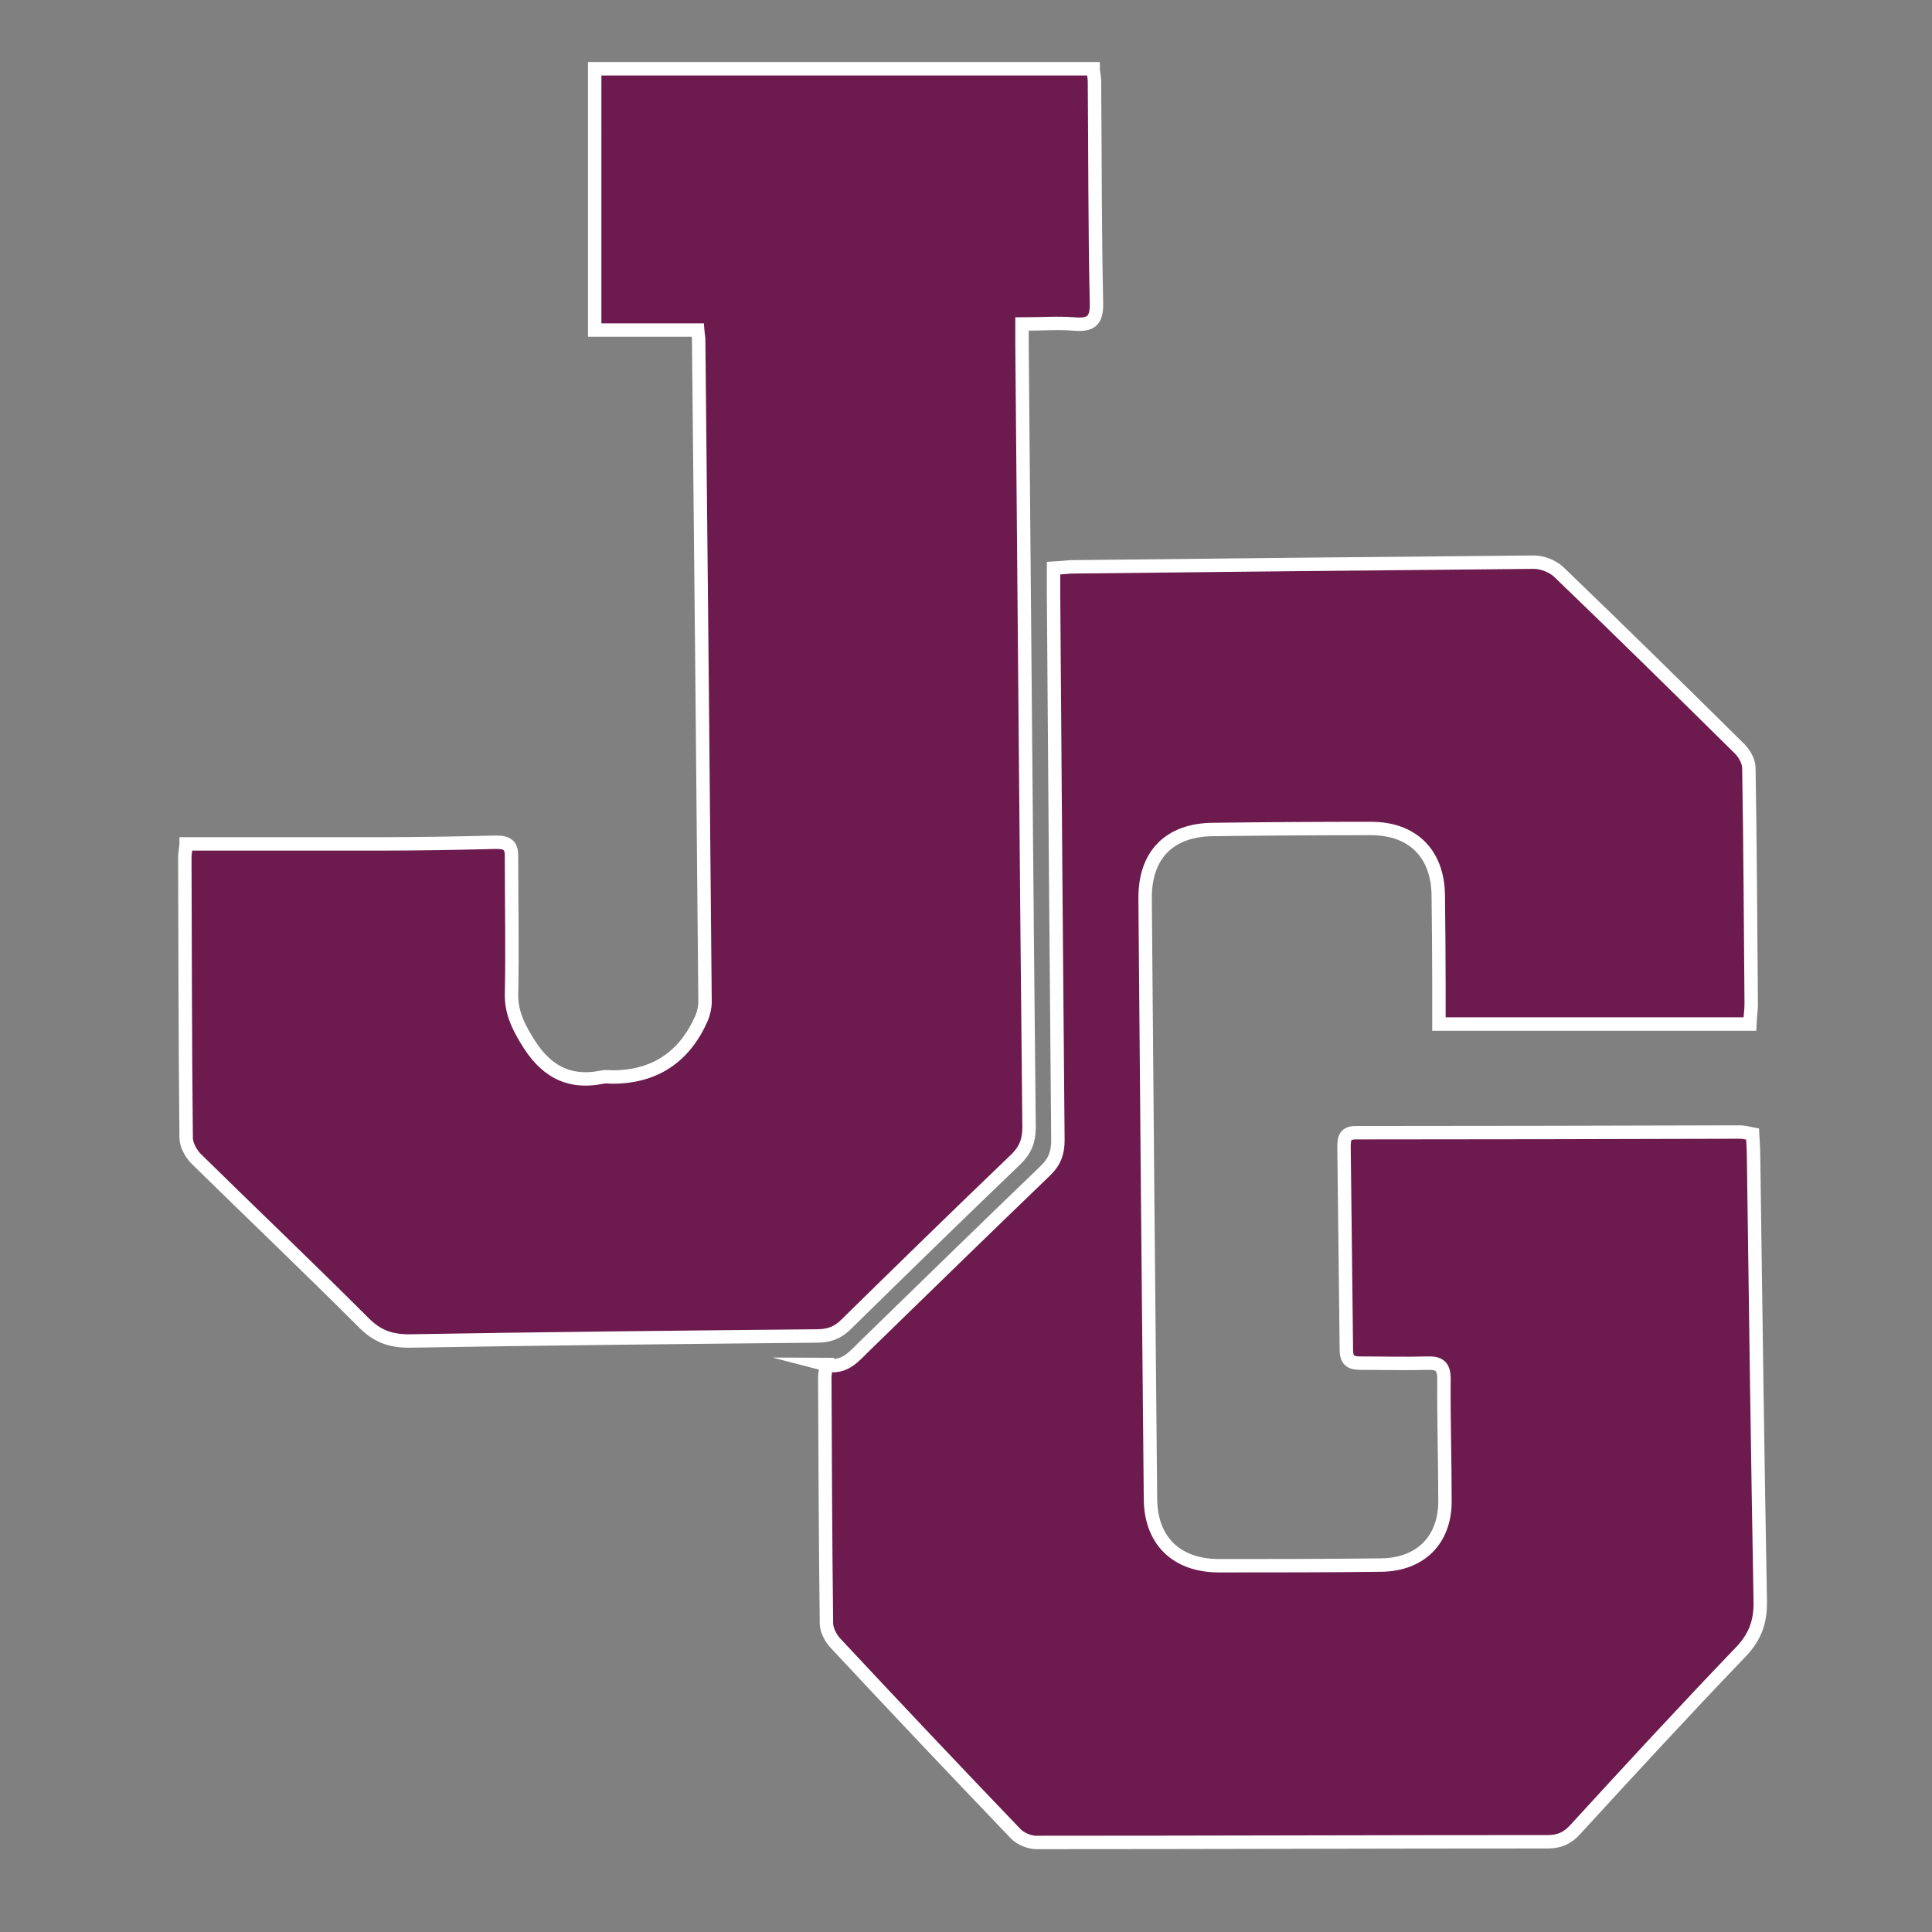
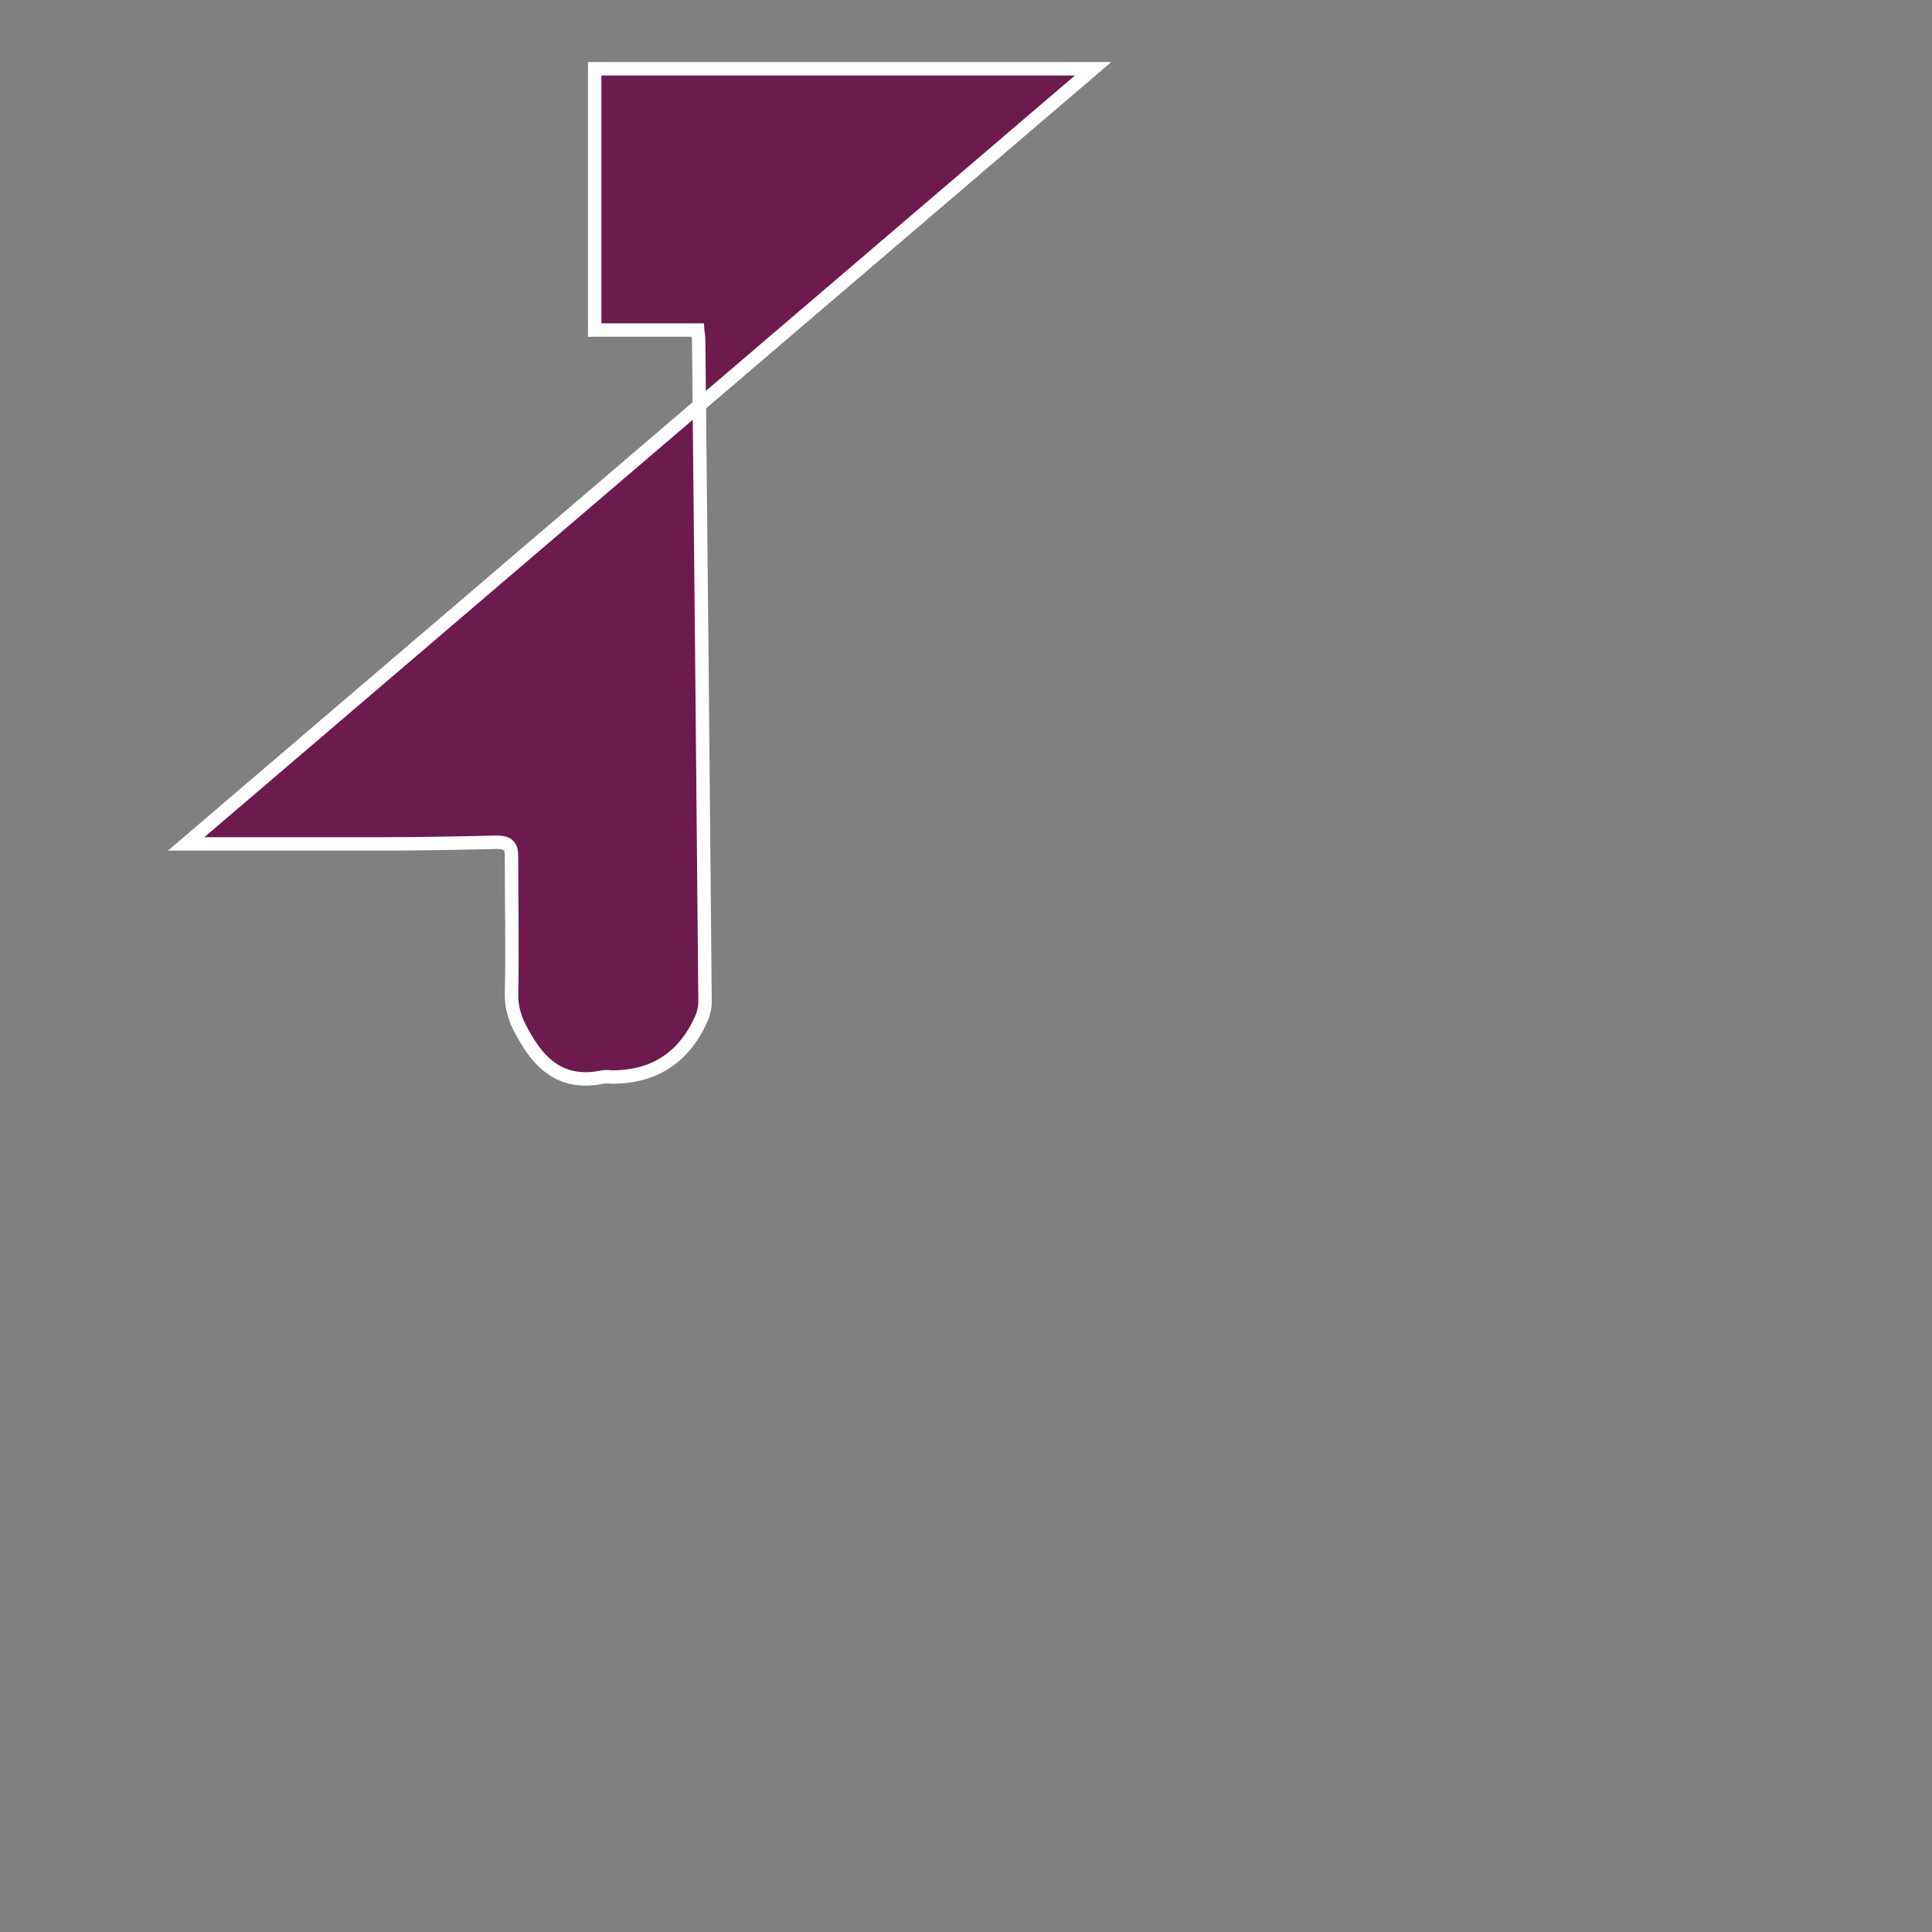
<svg xmlns="http://www.w3.org/2000/svg" viewBox="0 0 576 576" version="1.1" data-name="Layer 1" id="Layer_1">
  <rect x="0" y="0" width="576" height="576" fill="#808080" stroke="none" />
  <defs>
    <style>
      .cls-1 {
        fill: #6d1b4f;
        stroke: #fff;
        stroke-miterlimit: 10;
        stroke-width: 4px;
      }
    </style>
  </defs>
-   <path d="M246,406.8c5.7,1.5,8.6-2.4,11.9-5.6,17.9-17.4,35.8-34.9,53.8-52.2,2.8-2.7,3.7-5.4,3.7-9.1-.5-54.3-.9-108.6-1.3-163,0-2.3,0-4.6,0-7.5,2-.1,3.6-.3,5.2-.4,46-.5,92-1,138-1.4,2.5,0,5.6,1.2,7.4,2.9,18.1,17.4,36.1,35.1,54,52.8,1.4,1.4,2.6,3.6,2.7,5.5.4,23.5.5,47,.7,70.5,0,1.8-.3,3.6-.4,6h-92.7c0-3.9,0-8,0-12,0-8.8-.1-17.7-.2-26.5-.2-12.4-7.7-19.8-20.1-19.8-15.7,0-31.3.1-47,.3-13,.1-20.4,7.5-20.3,20.6.5,59.7,1,119.3,1.6,179,.1,12.4,7.7,19.8,20.2,19.9,16.2,0,32.3,0,48.5-.2,11.7-.1,19.1-7.4,19.1-19,0-12.2-.4-24.3-.3-36.5,0-3.9-1.5-4.8-5-4.7-6.7.2-13.3,0-20,0-3,0-4.1-1-4.1-4.1-.2-20.2-.5-40.3-.7-60.5,0-2.5.4-4.1,3.5-4.1,38.2,0,76.3-.1,114.5-.2,1.1,0,2.3.3,3.8.6.1,2.2.3,4.4.3,6.5.6,44.3,1.2,88.6,2,132.9.1,6.1-1.6,10.6-5.8,15-16.7,17.4-33.1,35.2-49.4,53-2.4,2.6-4.8,3.6-8.2,3.6-50.8,0-101.6.2-152.5.2-2,0-4.6-1.1-6-2.5-18.1-18.9-36.1-37.9-53.9-57-1.3-1.4-2.5-3.7-2.6-5.6-.3-24.5-.4-49-.5-73.5,0-1.1.3-2.2.5-3.9Z" class="cls-1" />
-   <path d="M55.5,251.6c19.3,0,38.1,0,56.9,0,11.8,0,23.7-.2,35.5-.5,3.5,0,4.7,1,4.6,4.5,0,13.7.3,27.3,0,41,0,5.1,1.8,9,4.4,13.3,5.3,9,12.2,13.4,22.8,11.2,1-.2,2,0,3,0q18.8-.1,26.5-17.6c.6-1.5,1-3.2,1-4.8-.6-65.8-1.2-131.6-1.9-197.4,0-.8-.2-1.6-.3-2.9h-30.7V20.5h148.6c0,.8.3,2.1.4,3.4.2,22.2.1,44.3.6,66.5.1,5.3-1.7,6.6-6.6,6.2-4.9-.4-9.9,0-15.6,0,0,2.6,0,4.3,0,6.1.7,77.8,1.3,155.6,2.1,233.4,0,4-1.1,6.8-4,9.6-17,16.3-33.8,32.7-50.5,49.1-2.6,2.6-5.2,3.5-8.8,3.5-40.5.4-81,.8-121.5,1.5-5.6,0-9.5-1.4-13.5-5.4-16.5-16.5-33.4-32.6-50-48.9-1.6-1.6-3-4.2-3-6.3-.3-27.8-.3-55.7-.4-83.5,0-1,.2-1.9.4-4Z" class="cls-1" />
+   <path d="M55.5,251.6c19.3,0,38.1,0,56.9,0,11.8,0,23.7-.2,35.5-.5,3.5,0,4.7,1,4.6,4.5,0,13.7.3,27.3,0,41,0,5.1,1.8,9,4.4,13.3,5.3,9,12.2,13.4,22.8,11.2,1-.2,2,0,3,0q18.8-.1,26.5-17.6c.6-1.5,1-3.2,1-4.8-.6-65.8-1.2-131.6-1.9-197.4,0-.8-.2-1.6-.3-2.9h-30.7V20.5h148.6Z" class="cls-1" />
</svg>